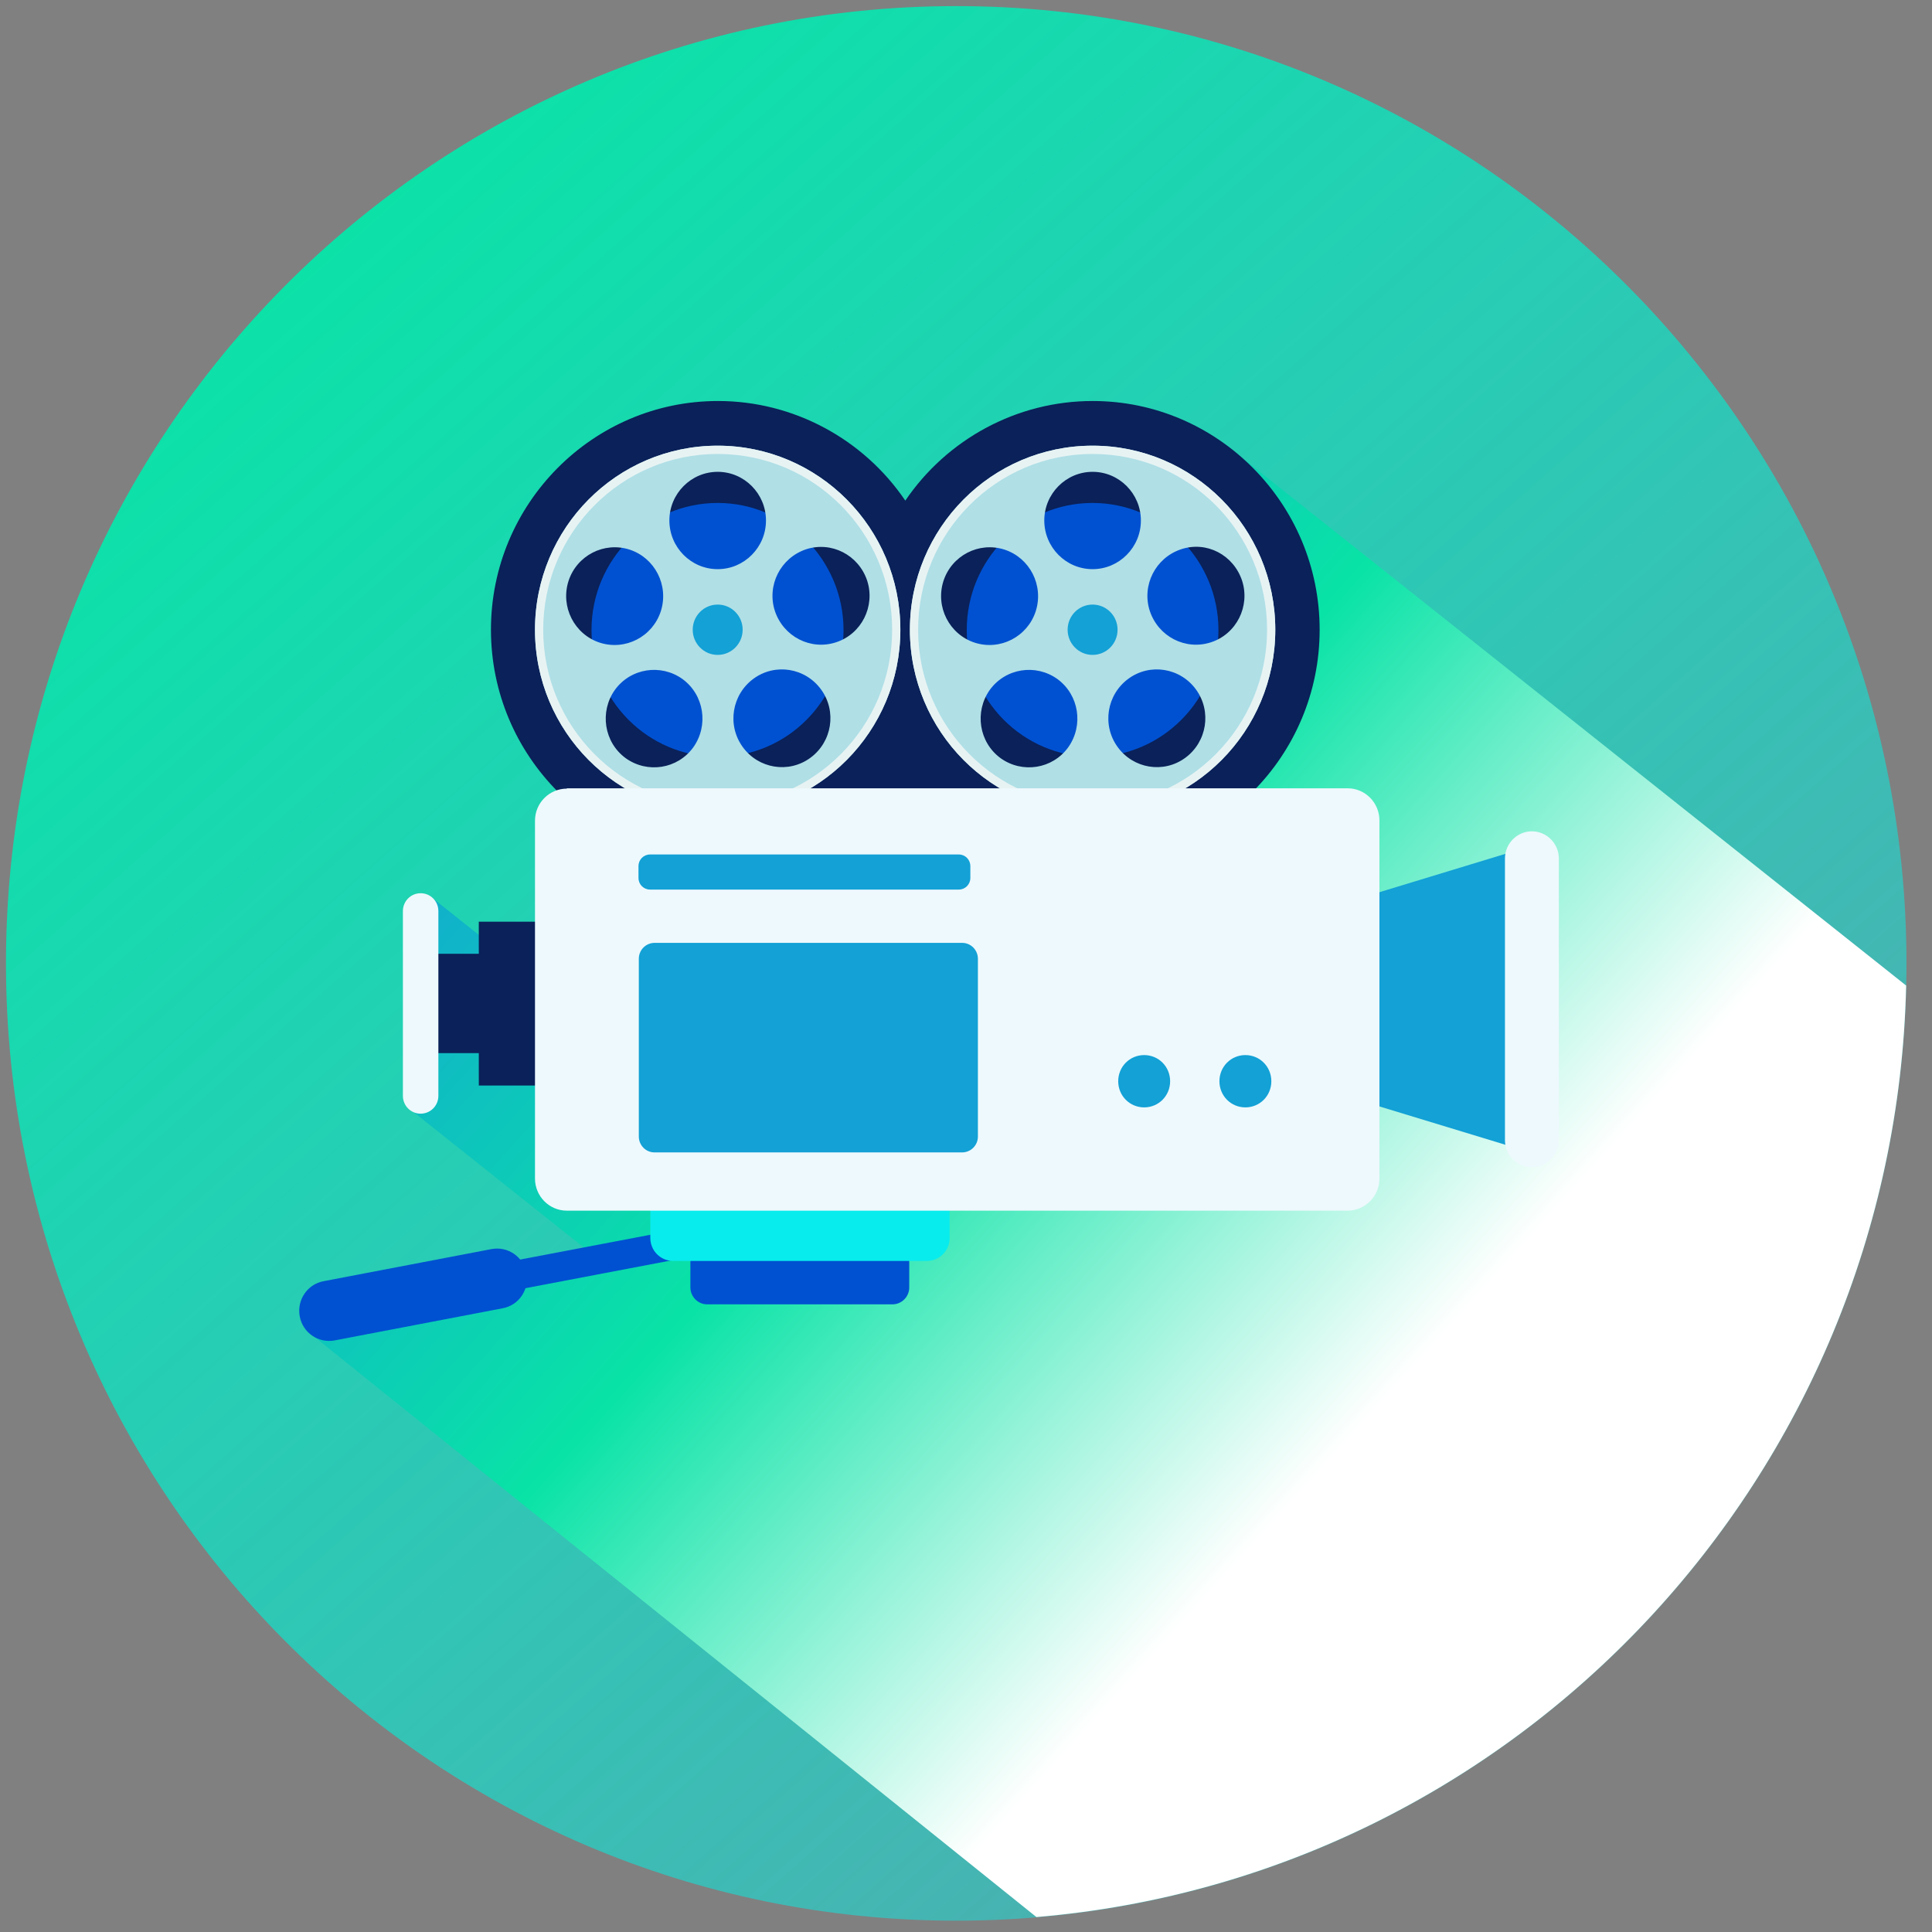
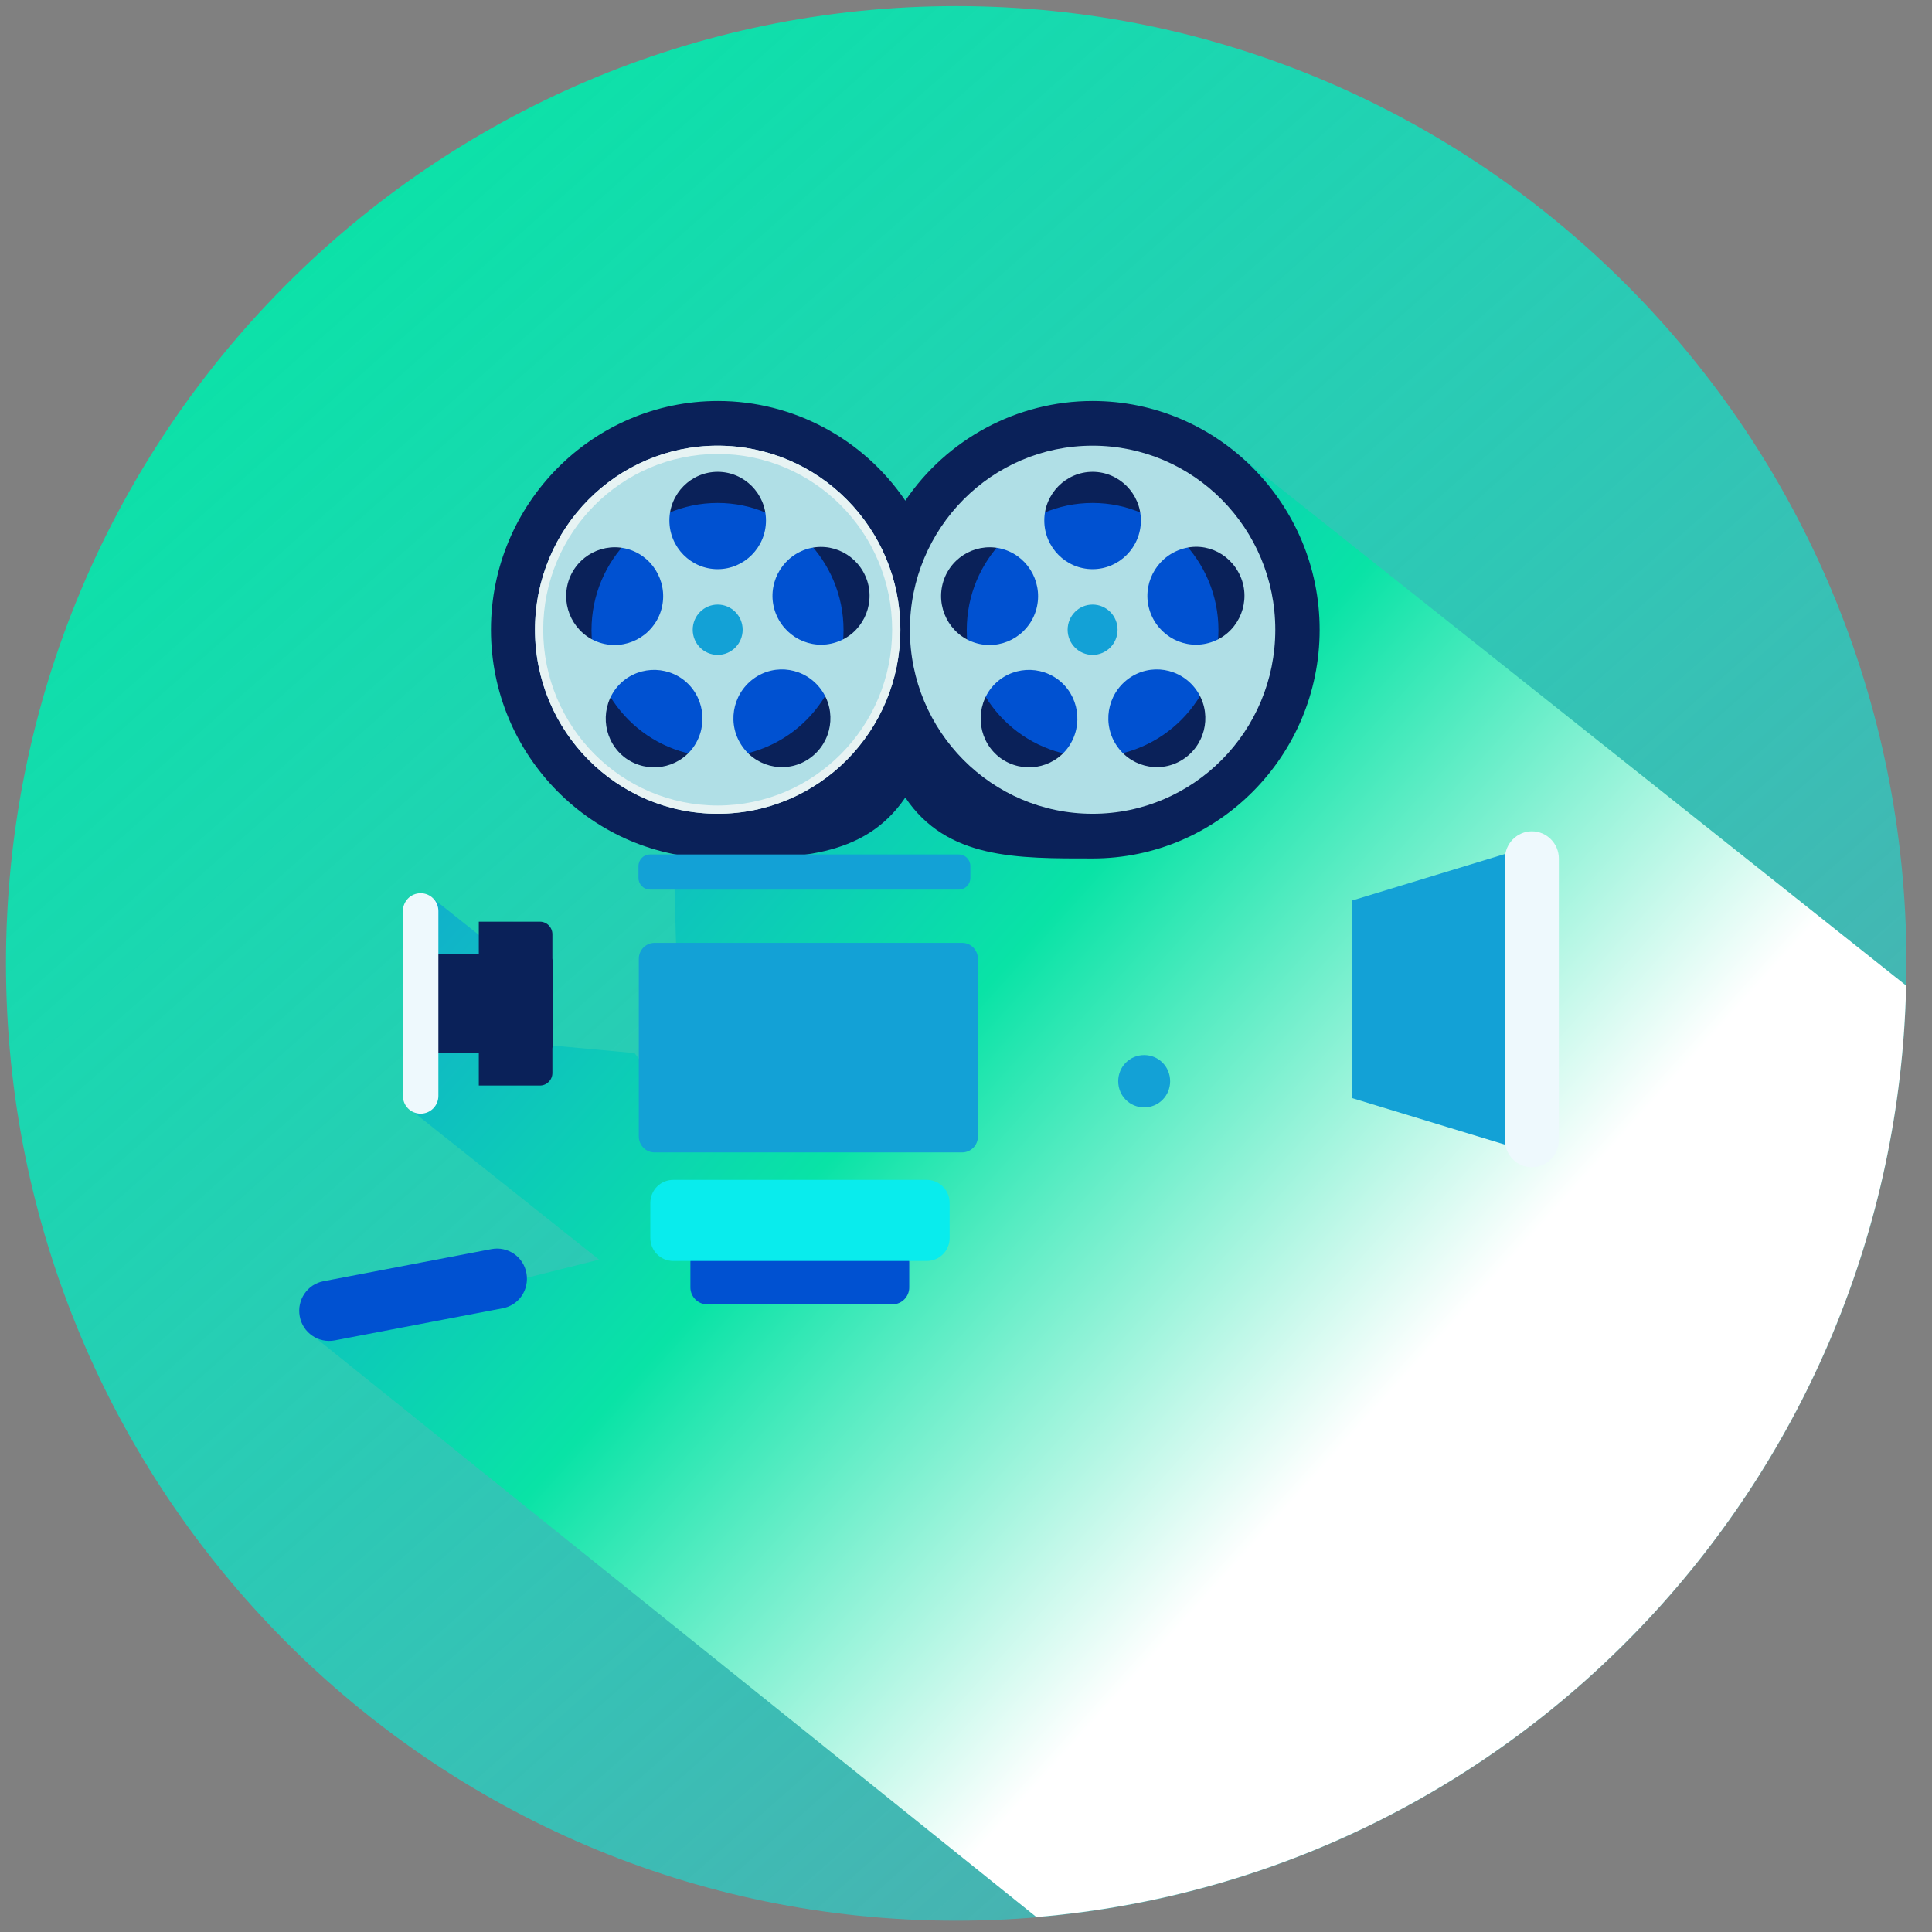
<svg xmlns="http://www.w3.org/2000/svg" width="111" height="111" viewBox="0 0 111 111" fill="none">
  <rect x="0" y="0" width="111" height="111" fill="#808080" stroke="none" />
  <g clip-path="url(#clip0_242_641)">
    <path d="M109.534 55.35C109.534 85.722 85.087 110.35 54.939 110.35C24.79 110.35 0.343 85.722 0.343 55.35C0.343 24.979 24.79 0.35 54.939 0.35C85.087 0.35 109.534 24.979 109.534 55.35Z" fill="url(#paint0_linear_242_641)" />
    <path style="mix-blend-mode:multiply" d="M24.809 51.566L24.431 56.035H30.435L24.809 51.566ZM70.513 25.644L55.618 30.912L43.895 34.487L38.628 46.279L39.1 63.965L36.457 60.504L24.884 59.439L23.563 63.737L34.418 72.371L17.748 76.555L59.545 110.141C87.126 107.821 108.873 84.847 109.515 56.624L70.513 25.625V25.644Z" fill="url(#paint1_linear_242_641)" />
-     <path d="M43.264 69.819L25.678 73.166L25.987 74.811L43.572 71.463L43.264 69.819Z" fill="#0051D1" />
    <path d="M30.246 73.151C30.416 74.102 29.811 74.996 28.868 75.167L19.221 77.012C18.296 77.183 17.39 76.574 17.22 75.623C17.05 74.692 17.654 73.779 18.598 73.608L28.245 71.763C29.17 71.592 30.076 72.2 30.246 73.151Z" fill="#0051D1" />
    <path d="M40.629 71.534H51.276C51.805 71.534 52.239 71.972 52.239 72.504V73.969C52.239 74.501 51.805 74.939 51.276 74.939H40.629C40.1 74.939 39.666 74.501 39.666 73.969V72.504C39.666 71.972 40.1 71.534 40.629 71.534Z" fill="#0051D1" />
    <path d="M38.684 67.788H53.239C53.976 67.788 54.561 68.377 54.561 69.119V71.116C54.561 71.858 53.976 72.447 53.239 72.447H38.684C37.948 72.447 37.363 71.858 37.363 71.116V69.119C37.363 68.377 37.948 67.788 38.684 67.788Z" fill="#09ECED" />
    <path d="M27.509 52.954H31.02C31.416 52.954 31.737 53.277 31.737 53.677V61.645C31.737 62.045 31.416 62.368 31.02 62.368H27.509V52.973V52.954Z" fill="#0A2159" />
    <path d="M23.695 54.799H31.038C31.435 54.799 31.756 54.989 31.756 55.236V60.067C31.756 60.314 31.435 60.504 31.038 60.504H23.695V54.799Z" fill="#0A2159" />
    <path d="M62.773 49.322C58.431 49.322 54.41 49.379 52.013 45.822C49.615 49.36 45.594 49.322 41.252 49.322C34.059 49.322 28.207 43.426 28.207 36.18C28.207 28.934 34.059 23.039 41.252 23.039C45.594 23.039 49.615 25.226 52.013 28.763C54.41 25.226 58.431 23.039 62.773 23.039C69.966 23.039 75.818 28.934 75.818 36.18C75.818 43.426 69.966 49.322 62.773 49.322Z" fill="#0A2159" />
    <path d="M62.774 28.896C58.771 28.896 55.543 32.167 55.543 36.199C55.543 40.231 58.79 43.483 62.774 43.483C66.757 43.483 70.004 40.212 70.004 36.199C70.004 32.186 66.757 28.896 62.774 28.896Z" fill="#0051D1" />
    <path d="M62.773 25.606C56.978 25.606 52.277 30.342 52.277 36.18C52.277 42.019 56.978 46.754 62.773 46.754C68.569 46.754 73.27 42.019 73.27 36.18C73.27 30.342 68.569 25.606 62.773 25.606ZM54.203 33.384C54.675 31.92 56.242 31.102 57.714 31.578C59.168 32.053 59.979 33.632 59.507 35.115C59.035 36.58 57.469 37.397 55.996 36.922C54.542 36.446 53.731 34.868 54.203 33.384ZM61.376 42.931C60.47 44.187 58.733 44.453 57.487 43.559C56.242 42.646 55.977 40.897 56.864 39.641C57.771 38.386 59.507 38.12 60.753 39.014C61.999 39.927 62.264 41.676 61.376 42.931ZM59.998 29.904C59.998 28.364 61.244 27.108 62.773 27.108C64.302 27.108 65.548 28.364 65.548 29.904C65.548 31.445 64.302 32.7 62.773 32.7C61.244 32.7 59.998 31.445 59.998 29.904ZM68.097 43.54C66.851 44.453 65.114 44.168 64.208 42.912C63.302 41.657 63.585 39.908 64.831 38.995C66.077 38.082 67.814 38.367 68.72 39.622C69.626 40.877 69.343 42.627 68.097 43.54ZM69.57 36.903C68.116 37.378 66.549 36.58 66.058 35.096C65.586 33.632 66.379 32.053 67.852 31.559C69.324 31.064 70.872 31.882 71.363 33.365C71.835 34.83 71.042 36.427 69.57 36.903Z" fill="#B0DFE6" />
    <path d="M64.208 36.18C64.208 36.979 63.566 37.626 62.773 37.626C61.98 37.626 61.339 36.979 61.339 36.18C61.339 35.381 61.98 34.735 62.773 34.735C63.566 34.735 64.208 35.381 64.208 36.18Z" fill="#13A1D6" />
-     <path d="M62.773 46.754C56.978 46.754 52.277 42.019 52.277 36.18C52.277 30.342 56.978 25.606 62.773 25.606C68.569 25.606 73.27 30.342 73.27 36.18C73.27 42.019 68.569 46.754 62.773 46.754ZM62.773 26.081C57.242 26.081 52.749 30.608 52.749 36.18C52.749 41.752 57.242 46.279 62.773 46.279C68.305 46.279 72.798 41.752 72.798 36.18C72.798 30.608 68.305 26.081 62.773 26.081Z" fill="#E7F3F3" />
    <path d="M41.233 28.896C37.231 28.896 33.984 32.167 33.984 36.199C33.984 40.231 37.231 43.483 41.233 43.483C45.236 43.483 48.464 40.212 48.464 36.199C48.464 32.186 45.217 28.896 41.233 28.896Z" fill="#0051D1" />
    <path d="M41.233 25.606C35.438 25.606 30.737 30.342 30.737 36.18C30.737 42.019 35.438 46.754 41.233 46.754C47.029 46.754 51.729 42.019 51.729 36.18C51.729 30.342 47.029 25.606 41.233 25.606ZM32.662 33.384C33.134 31.92 34.701 31.102 36.174 31.578C37.627 32.053 38.439 33.632 37.967 35.115C37.495 36.58 35.928 37.397 34.456 36.922C33.002 36.446 32.19 34.868 32.662 33.384ZM39.836 42.931C38.93 44.187 37.193 44.453 35.947 43.559C34.701 42.646 34.437 40.897 35.324 39.641C36.23 38.386 37.967 38.12 39.213 39.014C40.459 39.927 40.723 41.676 39.836 42.931ZM38.458 29.904C38.458 28.364 39.704 27.108 41.233 27.108C42.762 27.108 44.008 28.364 44.008 29.904C44.008 31.445 42.762 32.7 41.233 32.7C39.704 32.7 38.458 31.445 38.458 29.904ZM46.557 43.54C45.311 44.453 43.574 44.168 42.668 42.912C41.762 41.657 42.045 39.908 43.291 38.995C44.537 38.082 46.273 38.367 47.18 39.622C48.086 40.877 47.803 42.627 46.557 43.54ZM48.029 36.903C46.576 37.378 45.009 36.58 44.518 35.096C44.046 33.632 44.839 32.053 46.311 31.559C47.765 31.083 49.332 31.882 49.823 33.365C50.295 34.83 49.502 36.427 48.029 36.903Z" fill="#B0DFE6" />
    <path d="M42.668 36.18C42.668 36.979 42.026 37.626 41.233 37.626C40.44 37.626 39.799 36.979 39.799 36.18C39.799 35.381 40.44 34.735 41.233 34.735C42.026 34.735 42.668 35.381 42.668 36.18Z" fill="#13A1D6" />
-     <path d="M41.233 46.754C35.438 46.754 30.737 42.019 30.737 36.18C30.737 30.342 35.438 25.606 41.233 25.606C47.029 25.606 51.729 30.342 51.729 36.18C51.729 42.019 47.029 46.754 41.233 46.754ZM41.233 26.081C35.702 26.081 31.209 30.608 31.209 36.18C31.209 41.752 35.702 46.279 41.233 46.279C46.764 46.279 51.257 41.752 51.257 36.18C51.257 30.608 46.764 26.081 41.233 26.081Z" fill="#E7F3F3" />
+     <path d="M41.233 46.754C35.438 46.754 30.737 42.019 30.737 36.18C30.737 30.342 35.438 25.606 41.233 25.606C47.029 25.606 51.729 30.342 51.729 36.18C51.729 42.019 47.029 46.754 41.233 46.754M41.233 26.081C35.702 26.081 31.209 30.608 31.209 36.18C31.209 41.752 35.702 46.279 41.233 46.279C46.764 46.279 51.257 41.752 51.257 36.18C51.257 30.608 46.764 26.081 41.233 26.081Z" fill="#E7F3F3" />
    <path d="M86.993 65.924L77.686 63.091V51.737L86.993 48.903V65.924Z" fill="#13A1D6" />
    <path d="M89.561 65.506C89.561 66.362 88.862 67.065 88.013 67.065C87.163 67.065 86.465 66.362 86.465 65.506V49.322C86.465 48.466 87.163 47.762 88.013 47.762C88.862 47.762 89.561 48.466 89.561 49.322V65.506Z" fill="#EEF9FD" />
    <path d="M25.186 62.958C25.186 63.528 24.733 63.984 24.167 63.984C23.601 63.984 23.148 63.528 23.148 62.958V52.346C23.148 51.775 23.601 51.319 24.167 51.319C24.733 51.319 25.186 51.775 25.186 52.346V62.958Z" fill="#EEF9FD" />
-     <path d="M32.568 45.29H77.422C78.442 45.29 79.253 46.127 79.253 47.134V67.712C79.253 68.739 78.423 69.557 77.422 69.557H32.568C31.548 69.557 30.737 68.72 30.737 67.712V47.153C30.737 46.127 31.567 45.309 32.568 45.309V45.29Z" fill="#EEF9FD" />
    <path d="M37.608 54.171H55.278C55.788 54.171 56.184 54.59 56.184 55.084V65.297C56.184 65.81 55.769 66.21 55.278 66.21H37.608C37.098 66.21 36.702 65.791 36.702 65.297V55.084C36.702 54.571 37.117 54.171 37.608 54.171Z" fill="#13A1D6" />
    <path d="M55.09 49.093H37.344C36.979 49.093 36.683 49.391 36.683 49.759V50.444C36.683 50.811 36.979 51.109 37.344 51.109H55.09C55.455 51.109 55.75 50.811 55.75 50.444V49.759C55.75 49.391 55.455 49.093 55.09 49.093Z" fill="#13A1D6" />
    <path d="M67.228 62.121C67.228 62.957 66.567 63.623 65.737 63.623C64.906 63.623 64.245 62.957 64.245 62.121C64.245 61.284 64.906 60.618 65.737 60.618C66.567 60.618 67.228 61.284 67.228 62.121Z" fill="#13A1D6" />
-     <path d="M73.043 62.121C73.043 62.957 72.382 63.623 71.551 63.623C70.721 63.623 70.06 62.957 70.06 62.121C70.06 61.284 70.721 60.618 71.551 60.618C72.382 60.618 73.043 61.284 73.043 62.121Z" fill="#13A1D6" />
  </g>
  <defs>
    <linearGradient id="paint0_linear_242_641" x1="17.142" y1="9.752" x2="91.484" y2="93.823" gradientUnits="userSpaceOnUse">
      <stop stop-color="#09E3A6" />
      <stop offset="1" stop-color="#09ECED" stop-opacity="0.43" />
    </linearGradient>
    <linearGradient id="paint1_linear_242_641" x1="79.178" y1="80.834" x2="27.658" y2="34.352" gradientUnits="userSpaceOnUse">
      <stop stop-color="white" />
      <stop offset="0.474" stop-color="#09E3A6" />
      <stop offset="0.98" stop-color="#13A1D6" />
    </linearGradient>
    <clipPath id="clip0_242_641">
      <rect width="109.191" height="110" fill="white" transform="translate(0.343 0.35)" />
    </clipPath>
  </defs>
</svg>